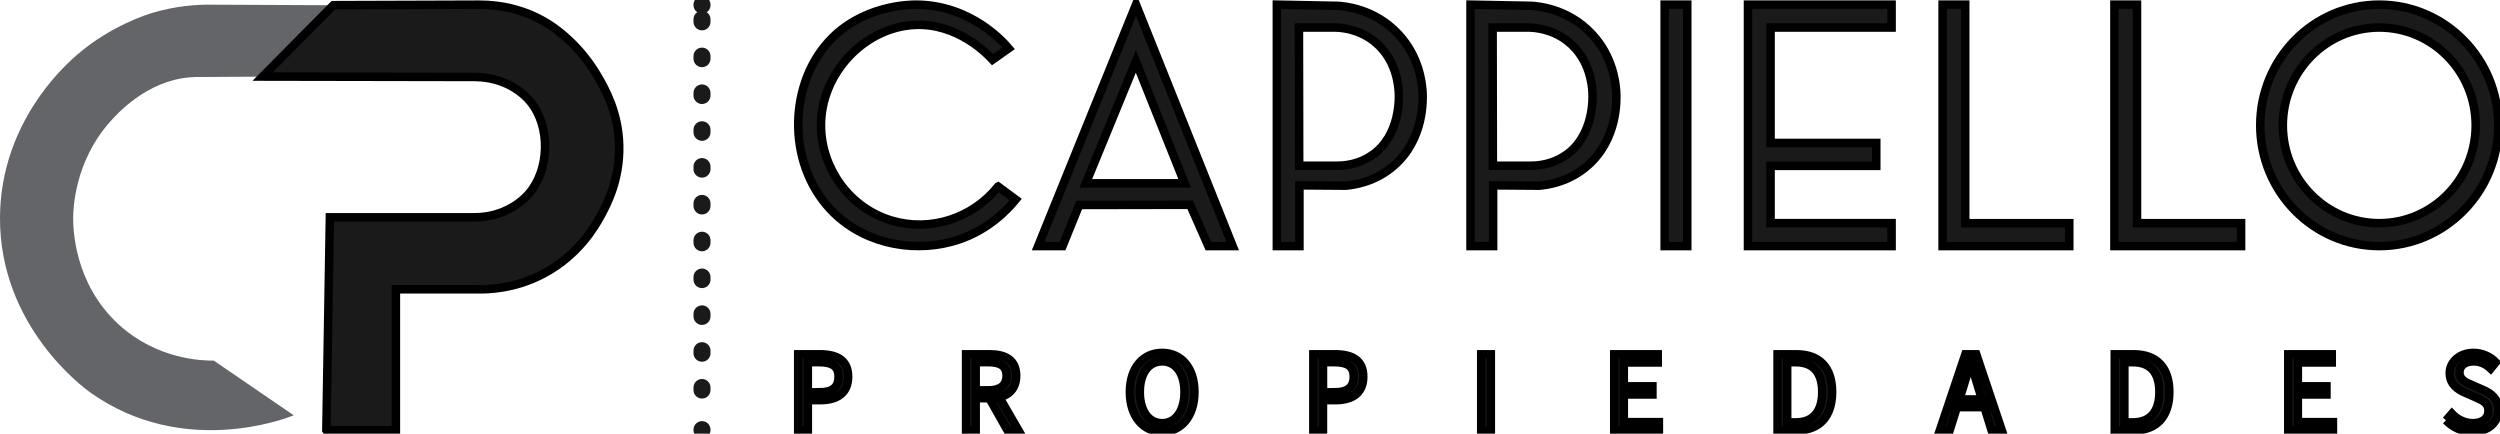
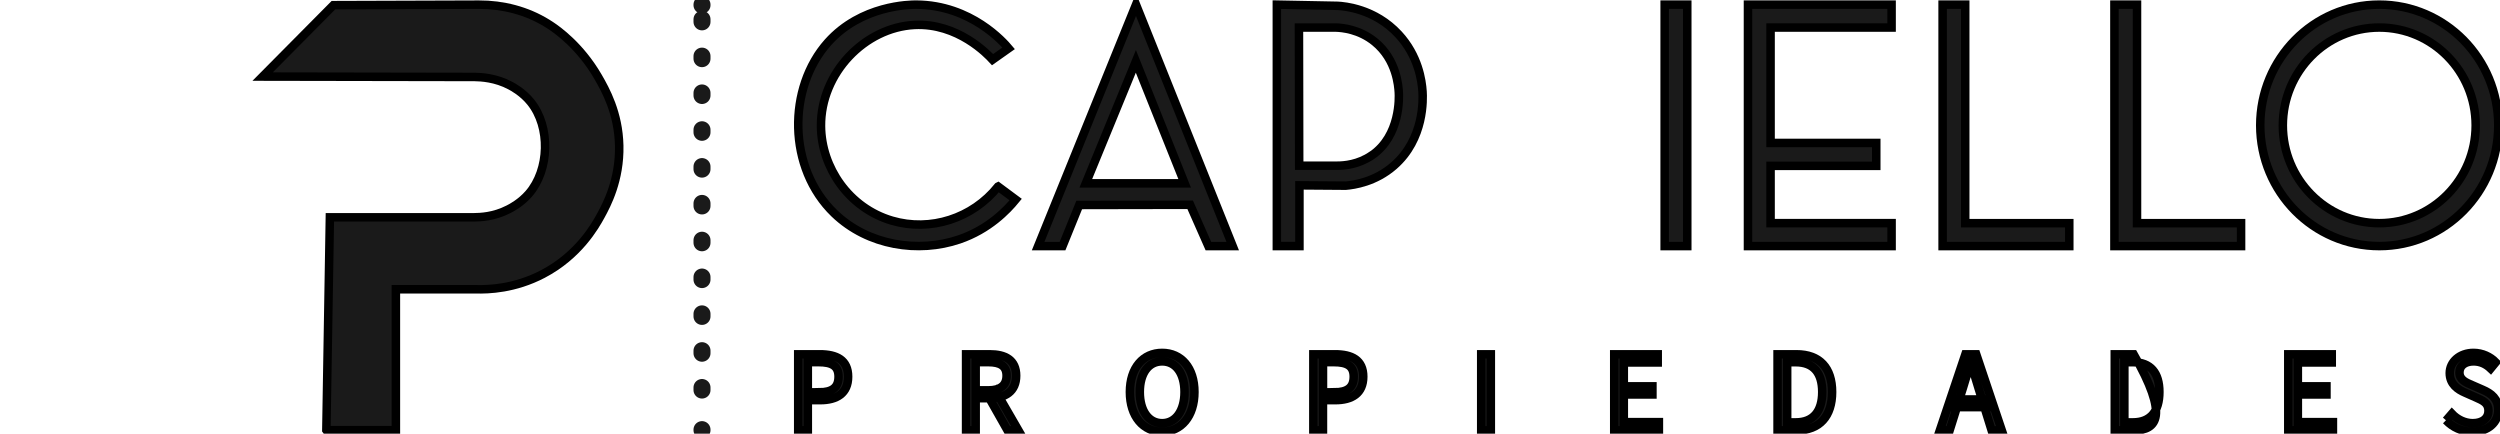
<svg xmlns="http://www.w3.org/2000/svg" width="294" height="51" viewBox="0 0 294 51" fill="none">
  <g clip-path="url(#clip0_166_247)">
-     <path d="M34.542 48.837C31.409 46.695 28.276 44.549 25.139 42.407C23.821 42.419 18.528 42.304 14.008 38.202C8.658 33.344 8.597 26.724 8.605 25.564C8.613 24.668 8.743 19.084 12.885 14.387C13.695 13.467 17.141 9.563 22.239 9.101C22.536 9.076 22.78 9.063 22.942 9.059C25.591 9.043 28.236 9.03 30.884 9.014C33.659 6.216 36.438 3.413 39.212 0.615C34.379 0.594 29.542 0.574 24.708 0.549C23.048 0.537 20.66 0.698 17.926 1.511C17.373 1.676 13.097 2.992 9.142 6.372C5.48 9.501 0.057 16.15 -6.29632e-06 25.552C-0.077 38.309 9.797 45.573 10.643 46.175C21.543 53.906 33.651 49.205 34.538 48.842L34.542 48.837Z" fill="#646568" />
    <path d="M38.387 50.587H46.556V34.017H55.926C57.464 34.066 60.532 33.95 63.823 32.233C68.022 30.042 69.971 26.608 70.646 25.37C71.35 24.086 72.904 21.169 72.819 17.128C72.733 13.281 71.207 10.557 70.337 9.051C68.217 5.378 65.471 3.483 64.856 3.071C64.686 2.959 64.519 2.848 64.352 2.745C61.943 1.255 59.148 0.541 56.325 0.549L39.212 0.607C36.438 3.405 33.659 6.207 30.884 9.006C39.038 9.022 47.191 9.034 55.344 9.051C55.454 9.051 55.617 9.051 55.808 9.051C56.553 9.067 58.274 9.129 60.039 10.079C60.373 10.256 61.504 10.879 62.411 12.002C64.771 14.924 64.629 19.984 62.183 22.791C61.264 23.847 60.157 24.433 59.803 24.611C58.046 25.51 56.487 25.543 55.706 25.556C55.576 25.556 55.47 25.556 55.434 25.556C49.888 25.556 44.339 25.556 38.793 25.556C38.655 33.897 38.517 42.234 38.378 50.575L38.387 50.587Z" fill="#1A1A1A" stroke="black" stroke-miterlimit="10" />
    <path d="M82.555 0.545V0.607" stroke="#1A1A1A" stroke-width="2" stroke-miterlimit="10" stroke-linecap="round" />
    <path d="M82.555 2.27V49.692" stroke="#1A1A1A" stroke-width="2" stroke-miterlimit="10" stroke-linecap="round" stroke-dasharray="0.3 4.03" />
    <path d="M82.555 50.525V50.587" stroke="#1A1A1A" stroke-width="2" stroke-miterlimit="10" stroke-linecap="round" />
    <path d="M117.377 21.936C118.065 22.448 118.756 22.96 119.444 23.471C118.447 24.689 116.291 26.967 112.808 28.156C108.032 29.786 102.096 28.915 98.125 25.093C92.588 19.761 92.588 10.335 97.368 4.982C101.294 0.59 107.01 0.541 107.767 0.545C114.212 0.59 118.065 5.031 118.614 5.683C117.983 6.129 117.357 6.571 116.726 7.016C116.156 6.397 112.641 2.679 107.543 2.934C101.721 3.227 96.497 8.576 96.55 14.837C96.595 19.728 99.85 24.462 104.891 25.948C109.411 27.277 114.362 25.696 117.369 21.94L117.377 21.936Z" fill="#1A1A1A" stroke="black" stroke-miterlimit="10" />
    <path d="M122.084 28.94L133.594 0.545L144.966 28.94H142.106C141.39 27.322 140.673 25.7 139.961 24.082C135.612 24.09 131.263 24.099 126.914 24.107C126.259 25.717 125.608 27.33 124.953 28.94H122.088H122.084ZM127.691 21.561H139.315C137.402 16.781 135.49 11.998 133.578 7.218C131.617 11.998 129.652 16.781 127.691 21.561Z" fill="#1A1A1A" stroke="black" stroke-miterlimit="10" />
    <path d="M163.917 19.485C161.724 21.395 159.263 21.75 158.258 21.837C156.443 21.825 154.628 21.808 152.814 21.796V28.936H150.157V0.545C152.545 0.59 154.93 0.636 157.318 0.685C158.103 0.73 161.679 1.019 164.474 4.049C166.797 6.562 167.208 9.48 167.29 10.772C167.343 11.622 167.538 16.331 163.917 19.485ZM161.305 18.292C164.731 15.964 164.527 11.395 164.499 10.883C164.454 10.157 164.267 7.029 161.671 4.915C159.848 3.43 157.839 3.265 157.082 3.24H152.757C152.765 8.655 152.777 14.07 152.785 19.485H157.269C158.083 19.485 159.726 19.357 161.297 18.288L161.305 18.292Z" fill="#1A1A1A" stroke="black" stroke-miterlimit="10" />
-     <path d="M186.693 19.485C184.5 21.395 182.038 21.75 181.033 21.837C179.219 21.825 177.404 21.808 175.59 21.796V28.936H172.933V0.545C175.321 0.59 177.705 0.636 180.093 0.685C180.879 0.73 184.455 1.019 187.25 4.049C189.573 6.562 189.984 9.48 190.065 10.772C190.118 11.622 190.314 16.331 186.693 19.485ZM184.081 18.292C187.506 15.964 187.303 11.395 187.274 10.883C187.23 10.157 187.042 7.029 184.447 4.915C182.624 3.43 180.614 3.265 179.857 3.24H175.533C175.541 8.655 175.553 14.07 175.561 19.485H180.045C180.858 19.485 182.502 19.357 184.072 18.288L184.081 18.292Z" fill="#1A1A1A" stroke="black" stroke-miterlimit="10" />
    <path d="M195.765 28.94V0.545H198.422V28.94H195.765Z" fill="#1A1A1A" stroke="black" stroke-miterlimit="10" />
    <path d="M222.451 28.94H205.562V0.545H222.451V3.24H208.219V16.81H220.648V19.505H208.219V26.241H222.451V28.936V28.94Z" fill="#1A1A1A" stroke="black" stroke-miterlimit="10" />
    <path d="M243.351 28.94H228.452V0.545H231.109V26.245H243.347V28.94H243.351Z" fill="#1A1A1A" stroke="black" stroke-miterlimit="10" />
    <path d="M263.555 28.94H248.656V0.545H251.313V26.245H263.551V28.94H263.555Z" fill="#1A1A1A" stroke="black" stroke-miterlimit="10" />
    <path d="M265.805 14.742C265.805 6.901 272.071 0.545 279.801 0.545C287.531 0.545 293.797 6.901 293.797 14.742C293.797 22.584 287.531 28.94 279.801 28.94C272.075 28.932 265.813 22.58 265.805 14.742ZM268.462 14.742C268.462 21.094 273.539 26.245 279.801 26.245C286.062 26.245 291.14 21.094 291.14 14.742C291.14 8.391 286.062 3.24 279.801 3.24C273.543 3.248 268.47 8.391 268.462 14.742Z" fill="#1A1A1A" stroke="black" stroke-miterlimit="10" />
    <path d="M93.873 41.664H96.408C98.397 41.664 99.74 42.337 99.74 44.297C99.74 46.258 98.406 47.059 96.461 47.059H95V50.604H93.869V41.664H93.873ZM96.318 46.134C97.873 46.134 98.613 45.569 98.613 44.297C98.613 43.026 97.824 42.589 96.265 42.589H95V46.138H96.318V46.134Z" fill="#1A1A1A" stroke="black" stroke-miterlimit="10" />
    <path d="M113.61 41.664H116.392C118.203 41.664 119.501 42.316 119.501 44.182C119.501 46.047 118.203 46.827 116.392 46.827H114.741V50.608H113.61V41.668V41.664ZM116.23 45.903C117.613 45.903 118.374 45.337 118.374 44.182C118.374 43.026 117.613 42.589 116.23 42.589H114.741V45.903H116.23ZM116.169 46.514L117.056 45.923L119.765 50.604H118.484L116.169 46.514Z" fill="#1A1A1A" stroke="black" stroke-miterlimit="10" />
    <path d="M132.874 46.101C132.874 43.237 134.44 41.499 136.67 41.499C138.9 41.499 140.466 43.241 140.466 46.101C140.466 48.961 138.9 50.769 136.67 50.769C134.44 50.769 132.874 48.965 132.874 46.101ZM139.298 46.101C139.298 43.872 138.257 42.498 136.67 42.498C135.083 42.498 134.042 43.872 134.042 46.101C134.042 48.33 135.083 49.766 136.67 49.766C138.257 49.766 139.298 48.326 139.298 46.101Z" fill="#1A1A1A" stroke="black" stroke-miterlimit="10" />
    <path d="M154.454 41.664H156.988C158.978 41.664 160.32 42.337 160.32 44.297C160.32 46.258 158.986 47.059 157.041 47.059H155.581V50.604H154.449V41.664H154.454ZM156.903 46.134C158.457 46.134 159.197 45.569 159.197 44.297C159.197 43.026 158.408 42.589 156.85 42.589H155.585V46.138H156.903V46.134Z" fill="#1A1A1A" stroke="black" stroke-miterlimit="10" />
    <path d="M174.19 41.664H175.321V50.604H174.19V41.664Z" fill="#1A1A1A" stroke="black" stroke-miterlimit="10" />
    <path d="M189.829 41.664H194.948V42.626H190.96V45.428H194.325V46.39H190.96V49.642H195.086V50.604H189.833V41.664H189.829Z" fill="#1A1A1A" stroke="black" stroke-miterlimit="10" />
    <path d="M209.041 41.664H211.262C213.992 41.664 215.457 43.261 215.457 46.101C215.457 48.941 213.992 50.604 211.311 50.604H209.041V41.664ZM211.181 49.671C213.256 49.671 214.293 48.363 214.293 46.101C214.293 43.839 213.26 42.597 211.181 42.597H210.172V49.671H211.181Z" fill="#1A1A1A" stroke="black" stroke-miterlimit="10" />
    <path d="M231.133 41.664H232.407L235.409 50.604H234.213L232.663 45.61C232.346 44.611 232.061 43.629 231.776 42.597H231.723C231.446 43.633 231.162 44.611 230.844 45.61L229.278 50.604H228.126L231.129 41.664H231.133ZM229.709 46.972H233.798V47.88H229.709V46.972Z" fill="#1A1A1A" stroke="black" stroke-miterlimit="10" />
-     <path d="M248.697 41.664H250.918C253.648 41.664 255.113 43.261 255.113 46.101C255.113 48.941 253.648 50.604 250.967 50.604H248.697V41.664ZM250.833 49.671C252.908 49.671 253.945 48.363 253.945 46.101C253.945 43.839 252.912 42.597 250.833 42.597H249.824V49.671H250.833Z" fill="#1A1A1A" stroke="black" stroke-miterlimit="10" />
+     <path d="M248.697 41.664H250.918C255.113 48.941 253.648 50.604 250.967 50.604H248.697V41.664ZM250.833 49.671C252.908 49.671 253.945 48.363 253.945 46.101C253.945 43.839 252.912 42.597 250.833 42.597H249.824V49.671H250.833Z" fill="#1A1A1A" stroke="black" stroke-miterlimit="10" />
    <path d="M269.097 41.664H274.215V42.626H270.228V45.428H273.592V46.39H270.228V49.642H274.353V50.604H269.101V41.664H269.097Z" fill="#1A1A1A" stroke="black" stroke-miterlimit="10" />
    <path d="M287.665 49.44L288.341 48.66C288.979 49.328 289.866 49.766 290.79 49.766C291.954 49.766 292.645 49.18 292.645 48.313C292.645 47.401 292.002 47.108 291.164 46.741L289.887 46.175C289.061 45.82 288.088 45.189 288.088 43.872C288.088 42.556 289.268 41.499 290.884 41.499C291.937 41.499 292.873 41.957 293.5 42.605L292.902 43.336C292.356 42.82 291.705 42.498 290.888 42.498C289.891 42.498 289.232 43.006 289.232 43.802C289.232 44.665 290.005 44.987 290.7 45.28L291.966 45.833C292.995 46.279 293.797 46.893 293.797 48.222C293.797 49.634 292.637 50.765 290.77 50.765C289.525 50.765 288.438 50.253 287.661 49.436L287.665 49.44Z" fill="#1A1A1A" stroke="black" stroke-miterlimit="10" />
  </g>
  <defs>
    <clipPath id="clip0_166_247">
      <rect width="294" height="51" fill="white" />
    </clipPath>
  </defs>
</svg>